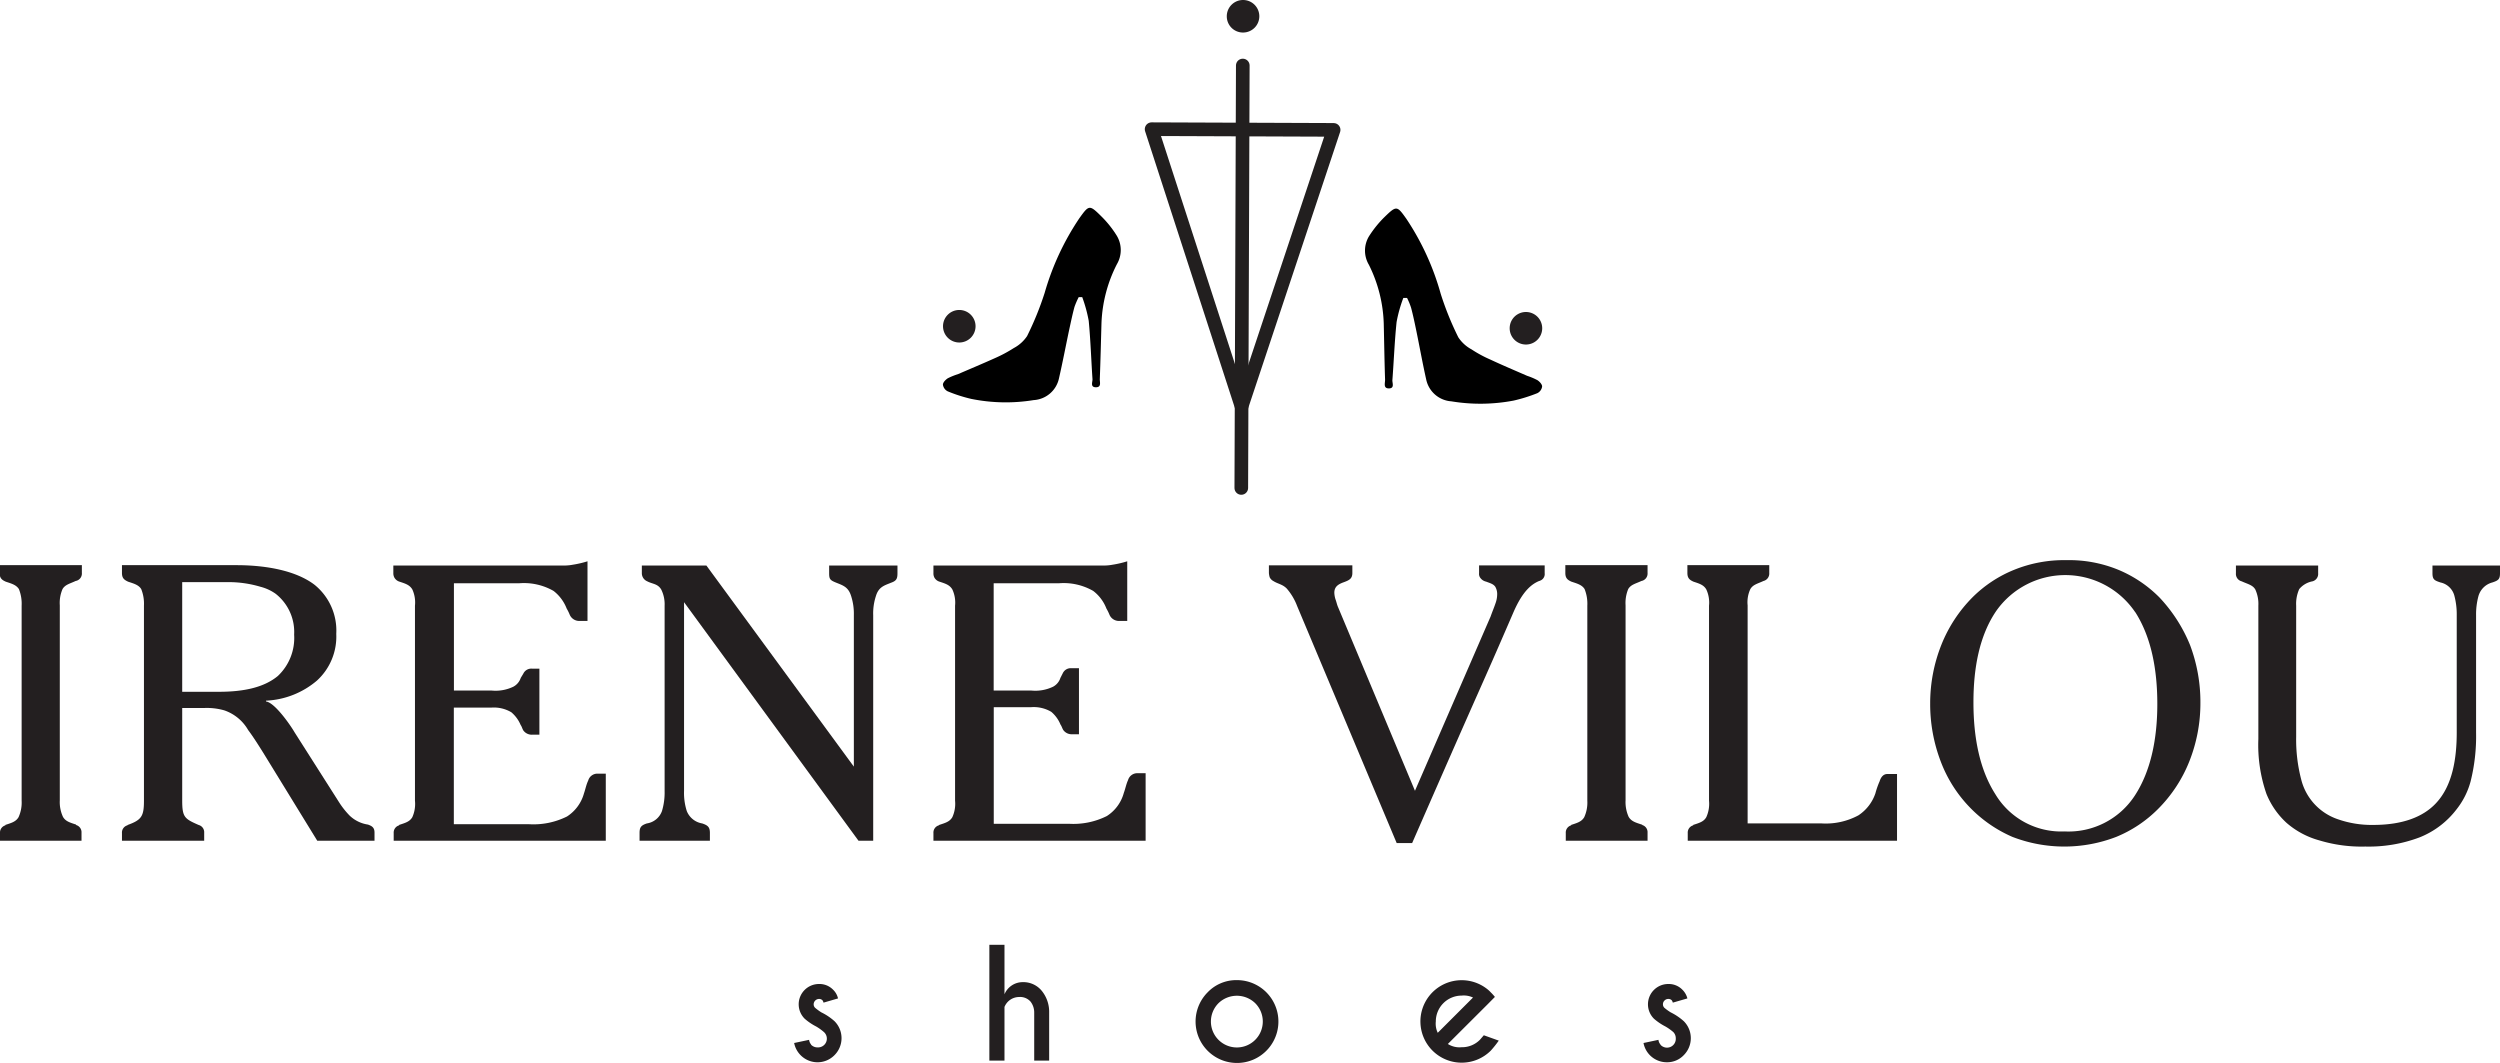
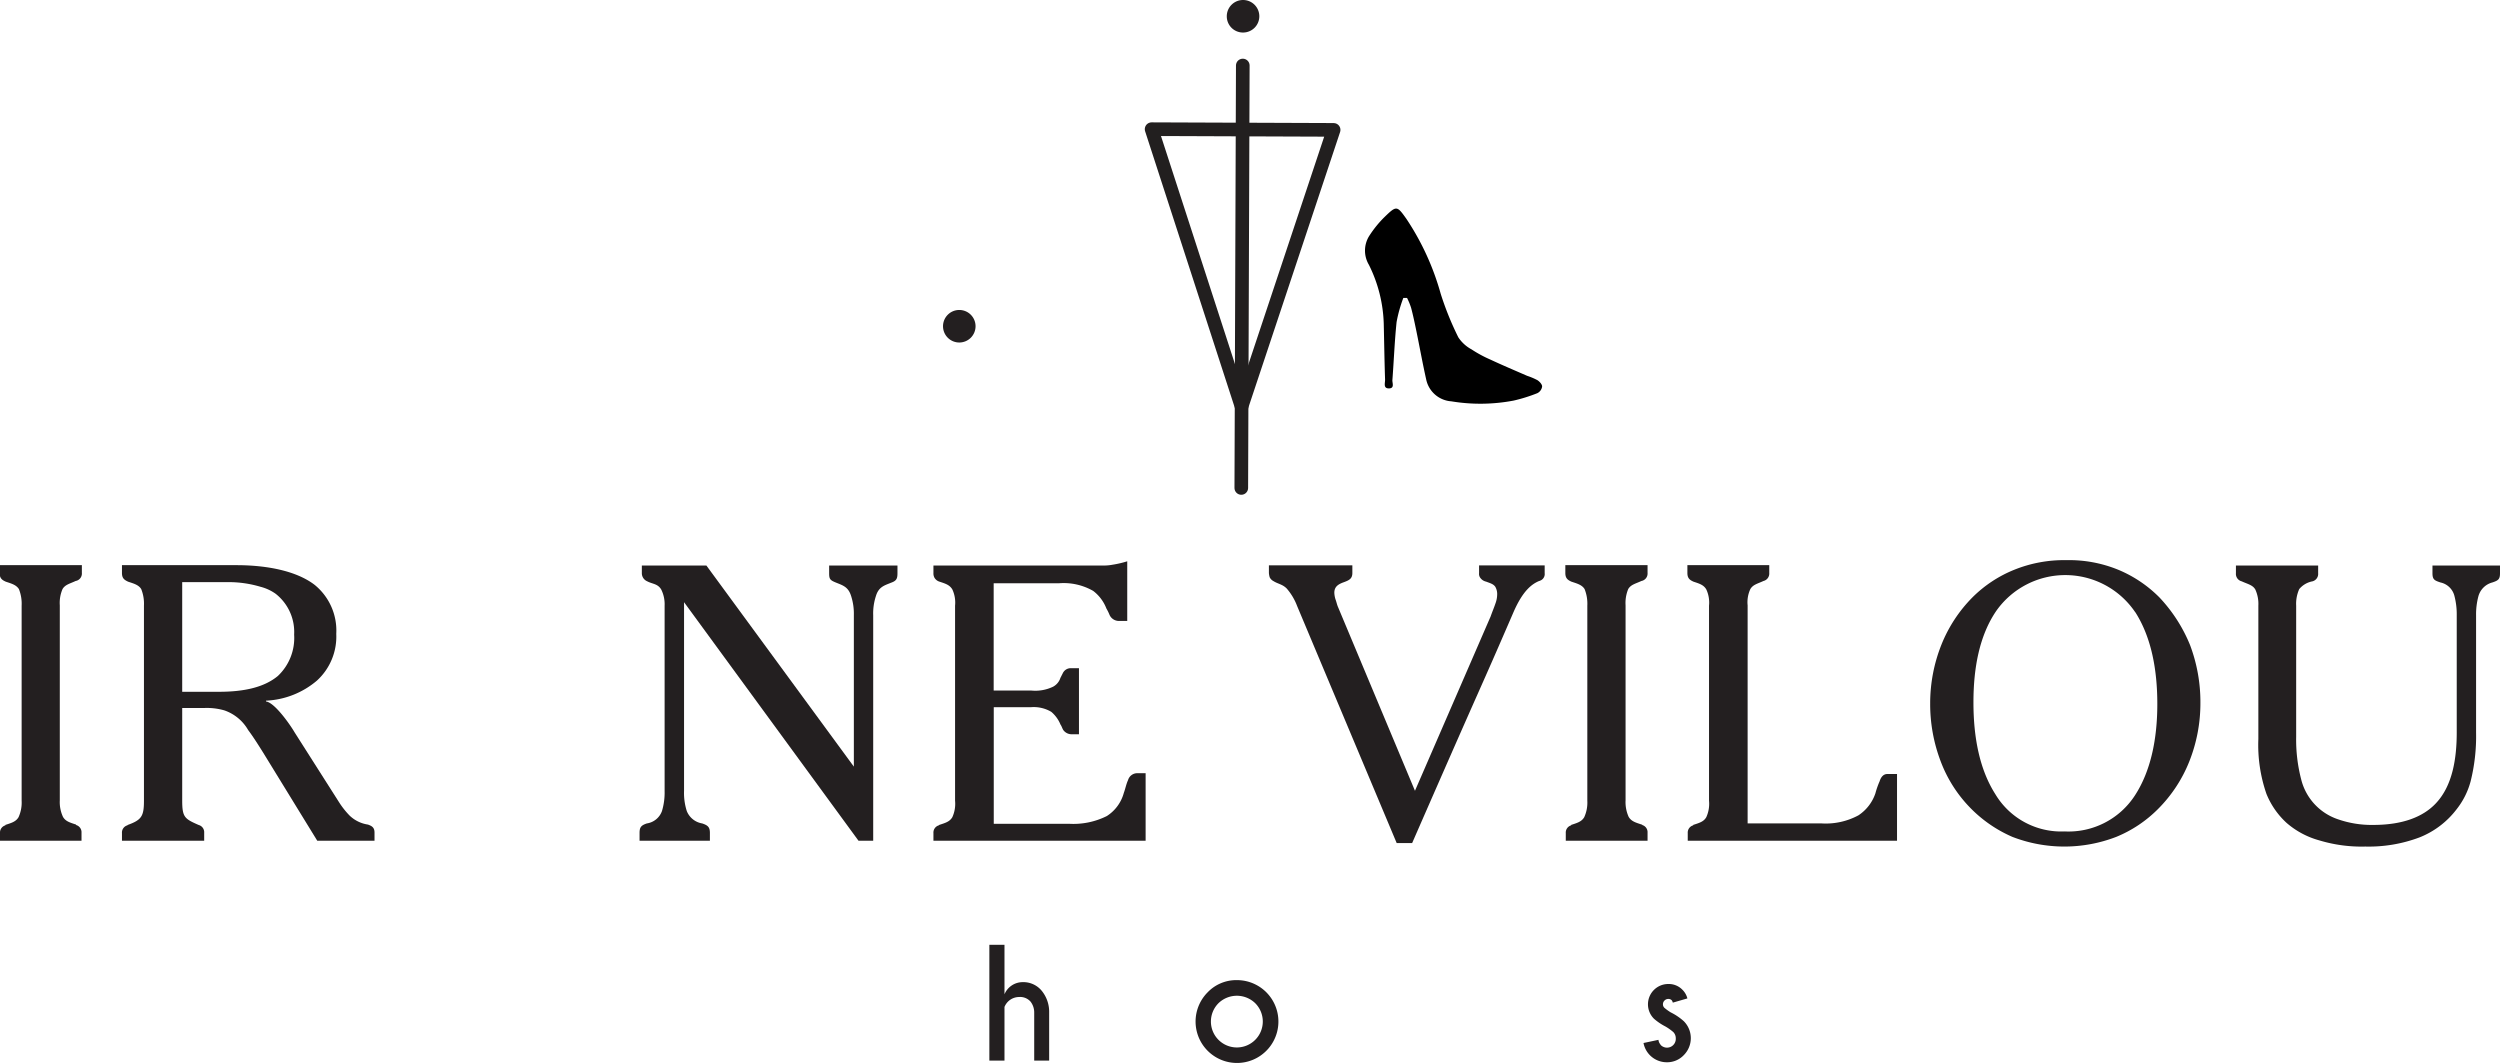
<svg xmlns="http://www.w3.org/2000/svg" id="Layer_1" data-name="Layer 1" viewBox="0 0 284.3 120.86">
  <defs>
    <style>.cls-1,.cls-2{fill:none;}.cls-2{stroke:#221f1f;stroke-linecap:round;stroke-linejoin:round;stroke-width:1.55px;}.cls-3{clip-path:url(#clip-path);}.cls-4,.cls-6{fill:#231f20;}.cls-4,.cls-5{fill-rule:evenodd;}</style>
    <clipPath id="clip-path" transform="translate(-155.49 -302.39)">
      <rect class="cls-1" width="595.28" height="841.89" />
    </clipPath>
  </defs>
  <polygon class="cls-2" points="141.19 46.23 130.96 14.69 151.66 14.77 141.19 46.23" />
  <line class="cls-2" x1="141.16" y1="55.49" x2="141.33" y2="7.45" />
  <g class="cls-3">
    <path class="cls-4" d="M295,304.23a1.85,1.85,0,1,1,1.84,1.86,1.84,1.84,0,0,1-1.84-1.86" transform="translate(-155.49 -302.39)" />
    <path class="cls-4" d="M262.73,339.48a1.85,1.85,0,1,1,1.85,1.86,1.85,1.85,0,0,1-1.85-1.86" transform="translate(-155.49 -302.39)" />
-     <path class="cls-4" d="M327.17,339.72a1.85,1.85,0,0,1,3.7,0,1.85,1.85,0,1,1-3.7,0" transform="translate(-155.49 -302.39)" />
    <path class="cls-5" d="M315.07,336.29a15.75,15.75,0,0,0-.76,2.72c-.23,2.21-.31,4.43-.48,6.64,0,.33.26.91-.4.91s-.42-.61-.43-1c-.07-2.12-.1-4.23-.15-6.35a16,16,0,0,0-1.69-6.71,3.15,3.15,0,0,1,0-3.22,12.29,12.29,0,0,1,1.82-2.25c1.33-1.29,1.39-1.24,2.46.27a29.69,29.69,0,0,1,3.89,8.51,34.59,34.59,0,0,0,2,4.94,4.15,4.15,0,0,0,1.5,1.37,14,14,0,0,0,2.12,1.15c1.39.65,2.81,1.25,4.21,1.86a7.47,7.47,0,0,1,1.16.49c.25.16.55.48.54.73a1,1,0,0,1-.54.75,18.09,18.09,0,0,1-2.68.84,20.16,20.16,0,0,1-7.1.09,3.14,3.14,0,0,1-2.87-2.52c-.41-1.83-.74-3.68-1.12-5.52-.18-.87-.36-1.74-.59-2.6a7.76,7.76,0,0,0-.46-1.12l-.41,0" transform="translate(-155.49 -302.39)" />
-     <path class="cls-5" d="M278.55,336.15a16.07,16.07,0,0,1,.75,2.73c.21,2.21.28,4.43.43,6.65,0,.33-.27.9.39.9s.42-.6.44-.95c.08-2.11.13-4.23.19-6.35a16,16,0,0,1,1.75-6.69,3.17,3.17,0,0,0,0-3.23,11.78,11.78,0,0,0-1.8-2.25c-1.32-1.31-1.38-1.26-2.46.24a29.88,29.88,0,0,0-3.95,8.49,35,35,0,0,1-2,4.92,4.16,4.16,0,0,1-1.51,1.36,15.55,15.55,0,0,1-2.13,1.14c-1.4.63-2.81,1.22-4.22,1.83a7.41,7.41,0,0,0-1.16.47c-.25.16-.56.48-.55.73a1,1,0,0,0,.54.75,17,17,0,0,0,2.67.86,19.7,19.7,0,0,0,7.1.14,3.13,3.13,0,0,0,2.89-2.49c.42-1.83.77-3.68,1.16-5.52.19-.87.37-1.74.6-2.59a9.07,9.07,0,0,1,.48-1.11l.4,0" transform="translate(-155.49 -302.39)" />
    <path class="cls-6" d="M155.49,398v-.88a.85.85,0,0,1,.61-.87l0-.05c.66-.22,1.19-.35,1.5-.88a4,4,0,0,0,.35-1.88V371.27a4.49,4.49,0,0,0-.31-1.89c-.31-.48-.83-.62-1.49-.84-.48-.21-.7-.43-.7-1v-.88h9.35v.88a.86.86,0,0,1-.71.92c-.65.31-1.18.4-1.49.92a4,4,0,0,0-.31,1.85v22.17a4,4,0,0,0,.36,1.88c.3.53.83.66,1.49.88,0,0,0,0,0,.05a.85.85,0,0,1,.62.87V398Z" transform="translate(-155.49 -302.39)" />
    <path class="cls-6" d="M191.57,398l-6.14-10c-.66-1.06-1.23-1.94-1.72-2.59a5,5,0,0,0-2.72-2.24,7.28,7.28,0,0,0-2.19-.27h-2.59v10.5c0,1.93.26,2.1,1.88,2.81a.85.85,0,0,1,.62.87V398h-9.35v-.88a.85.85,0,0,1,.61-.87l.05-.05c1.58-.57,1.84-1,1.84-2.76V371.27a4.49,4.49,0,0,0-.31-1.89c-.3-.48-.83-.62-1.49-.84-.48-.22-.7-.43-.7-1v-.88h13c3.51,0,6.85.66,8.91,2.24a6.69,6.69,0,0,1,2.46,5.57,6.78,6.78,0,0,1-2.2,5.32,9.6,9.6,0,0,1-5.79,2.28l0,.09c1,.13,2.77,2.68,3.25,3.51l5.09,8a9.24,9.24,0,0,0,1.19,1.49,3.82,3.82,0,0,0,2.06,1c.48.17.75.35.75.92V398Zm-4.74-28.09a5.21,5.21,0,0,0-1.71-.79,12.72,12.72,0,0,0-3.78-.53h-5.13v12.47h4.17c2.94,0,5.18-.53,6.71-1.8a5.94,5.94,0,0,0,1.85-4.7,5.52,5.52,0,0,0-2.11-4.65" transform="translate(-155.49 -302.39)" />
-     <path class="cls-6" d="M200.26,398v-.88a.85.85,0,0,1,.62-.87l0-.05c.66-.22,1.19-.35,1.5-.88a3.7,3.7,0,0,0,.3-1.88V371.27a3.57,3.57,0,0,0-.3-1.85c-.31-.52-.79-.66-1.45-.88a1,1,0,0,1-.57-.43,1,1,0,0,1-.14-.53v-.88H219.8a5.12,5.12,0,0,0,.83-.09,11.2,11.2,0,0,0,1.67-.39V373h-.83a1.18,1.18,0,0,1-1.19-.7,5.23,5.23,0,0,0-.35-.71,4.65,4.65,0,0,0-1.49-2,6.77,6.77,0,0,0-3.91-.87h-7.42v12.2h4.3a4.65,4.65,0,0,0,2.46-.44,1.75,1.75,0,0,0,.84-1L215,379a1,1,0,0,1,1-.57h.83v7.51H216a1.18,1.18,0,0,1-1-.49c-.13-.22-.17-.44-.3-.61a3.84,3.84,0,0,0-1.06-1.45,3.88,3.88,0,0,0-2.28-.53h-4.26v13.26h8.56a8.52,8.52,0,0,0,4.31-.88,4.56,4.56,0,0,0,1.93-2.63c.17-.48.26-1,.48-1.45a1.08,1.08,0,0,1,1-.79h1V398Z" transform="translate(-155.49 -302.39)" />
    <path class="cls-6" d="M256.77,368.68c-.75.3-1.37.48-1.67,1.49a6.32,6.32,0,0,0-.31,2.19V398h-1.67l-19.84-27.13v21.47a6.75,6.75,0,0,0,.31,2.28,2.28,2.28,0,0,0,1.75,1.41c.66.22.88.43.88,1.09V398h-8v-.88c0-.66.18-.87.83-1.09a2.16,2.16,0,0,0,1.72-1.41,7.31,7.31,0,0,0,.3-2.28V371.27a3.75,3.75,0,0,0-.39-1.85c-.4-.66-1-.61-1.58-.92a1,1,0,0,1-.62-.92v-.88h7.34l16.77,22.87V372.36a6.58,6.58,0,0,0-.31-2.19c-.31-1-.88-1.19-1.63-1.49s-.87-.4-.87-1.1v-.88h7.77v.88c0,.66-.14.88-.79,1.1" transform="translate(-155.49 -302.39)" />
    <path class="cls-6" d="M261.64,398v-.88a.85.85,0,0,1,.61-.87l.05-.05c.66-.22,1.18-.35,1.49-.88a3.68,3.68,0,0,0,.31-1.88V371.27a3.54,3.54,0,0,0-.31-1.85c-.31-.52-.79-.66-1.45-.88a1,1,0,0,1-.57-.43,1,1,0,0,1-.13-.53v-.88h19.54a5.24,5.24,0,0,0,.83-.09,11.2,11.2,0,0,0,1.67-.39V373h-.84a1.17,1.17,0,0,1-1.18-.7,5.23,5.23,0,0,0-.35-.71,4.6,4.6,0,0,0-1.5-2,6.74,6.74,0,0,0-3.9-.87h-7.42v12.2h4.3a4.65,4.65,0,0,0,2.46-.44,1.73,1.73,0,0,0,.83-1l.27-.53a1,1,0,0,1,1-.57h.84v7.51h-.79a1.17,1.17,0,0,1-1-.49c-.13-.22-.18-.44-.31-.61a3.72,3.72,0,0,0-1.05-1.45,3.91,3.91,0,0,0-2.28-.53h-4.26v13.26h8.56a8.48,8.48,0,0,0,4.3-.88,4.52,4.52,0,0,0,1.93-2.63c.18-.48.27-1,.48-1.45a1.09,1.09,0,0,1,1-.79h1V398Z" transform="translate(-155.49 -302.39)" />
    <path class="cls-6" d="M330.61,368.46h-.09c-.83.35-1.84,1.09-2.9,3.51-4.48,10.36-2.41,5.4-11.54,26.29h-1.76L303,371.31a6.55,6.55,0,0,0-1.19-2c-.48-.48-1-.52-1.49-.83a1,1,0,0,1-.44-.44,2.48,2.48,0,0,1-.09-.48v-.88h9.49v.88c0,.66-.4.83-1,1.05s-1.05.49-1.05,1.19a2.8,2.8,0,0,0,.13.74c.13.35.17.62.31.93l8.73,20.85,8.61-19.84c.17-.49.39-1,.57-1.54a3.09,3.09,0,0,0,.17-1,1.65,1.65,0,0,0-.22-.83c-.22-.31-.57-.4-1.05-.58a1.09,1.09,0,0,1-.62-.39.75.75,0,0,1-.17-.57v-.88h7.46v.88a.8.8,0,0,1-.61.88" transform="translate(-155.49 -302.39)" />
    <path class="cls-6" d="M333.55,398v-.88a.85.85,0,0,1,.61-.87l0-.05c.66-.22,1.18-.35,1.49-.88a4,4,0,0,0,.35-1.88V371.27a4.49,4.49,0,0,0-.31-1.89c-.3-.48-.83-.62-1.49-.84-.48-.21-.7-.43-.7-1v-.88h9.35v.88a.86.86,0,0,1-.7.92c-.66.31-1.19.4-1.5.92a4.16,4.16,0,0,0-.3,1.85v22.17a4.07,4.07,0,0,0,.35,1.88c.31.53.83.66,1.49.88.05,0,.05,0,.05.05a.85.85,0,0,1,.61.87V398Z" transform="translate(-155.49 -302.39)" />
    <path class="cls-6" d="M347.42,398v-.88a.85.85,0,0,1,.62-.87l0-.05c.66-.22,1.19-.35,1.49-.88a3.68,3.68,0,0,0,.31-1.88V371.27a3.54,3.54,0,0,0-.31-1.85c-.3-.52-.79-.66-1.45-.88-.48-.21-.7-.43-.7-1v-.88h9.31v.88a.87.87,0,0,1-.66.92c-.66.31-1.18.4-1.49.92a3.54,3.54,0,0,0-.31,1.85v24.8h8.43a7.82,7.82,0,0,0,4.17-.92,4.85,4.85,0,0,0,1.93-2.5,9.32,9.32,0,0,1,.48-1.37c.18-.57.49-.83.88-.83h1.1V398Z" transform="translate(-155.49 -302.39)" />
    <path class="cls-6" d="M404.45,389a16,16,0,0,1-3.56,5.4,14.38,14.38,0,0,1-4.74,3.16,16.4,16.4,0,0,1-11.81,0,15.06,15.06,0,0,1-4.69-3.2,15.25,15.25,0,0,1-3.47-5.4,18.3,18.3,0,0,1-1.19-6.59,18,18,0,0,1,1.28-6.67,16.15,16.15,0,0,1,3.55-5.4,14.31,14.31,0,0,1,4.74-3.12,15.14,15.14,0,0,1,5.93-1.09,14.75,14.75,0,0,1,5.88,1.09,14.36,14.36,0,0,1,4.7,3.16,17.44,17.44,0,0,1,3.47,5.4,18.36,18.36,0,0,1,1.18,6.63,17.89,17.89,0,0,1-1.27,6.63m-6.15-17a9.6,9.6,0,0,0-15.8-.13c-1.89,2.77-2.59,6.41-2.59,10.4s.7,7.64,2.5,10.45a8.73,8.73,0,0,0,7.86,4.22,9,9,0,0,0,8-4.09c1.8-2.76,2.55-6.4,2.55-10.4s-.71-7.64-2.51-10.45" transform="translate(-155.49 -302.39)" />
    <path class="cls-6" d="M438.91,368.63a2.23,2.23,0,0,0-1.58,1.58,8,8,0,0,0-.26,2.15v13.35a21.14,21.14,0,0,1-.62,5.53,8.78,8.78,0,0,1-1.58,3.16,9.87,9.87,0,0,1-4.21,3.21,16.35,16.35,0,0,1-6.19,1.05,16.57,16.57,0,0,1-5.22-.7,9.49,9.49,0,0,1-3.74-2,9.1,9.1,0,0,1-2.28-3.29,17,17,0,0,1-.92-6.24V371.27a3.93,3.93,0,0,0-.35-1.85c-.31-.52-.88-.61-1.54-.92a.87.87,0,0,1-.66-.92v-.88h9.35v.88a.87.87,0,0,1-.65.92,2.57,2.57,0,0,0-1.5.88,4.09,4.09,0,0,0-.35,1.89v14.92a18,18,0,0,0,.57,4.83,6.41,6.41,0,0,0,4.13,4.52,11.64,11.64,0,0,0,4.08.66c3.34,0,5.67-.92,7.11-2.46,1.89-2,2.37-5.09,2.37-8.07V372.36a8.25,8.25,0,0,0-.26-2.19,2.08,2.08,0,0,0-1.58-1.54c-.66-.22-.92-.31-.92-1.05v-.88h7.68v.88c0,.7-.22.83-.88,1.05" transform="translate(-155.49 -302.39)" />
-     <path class="cls-6" d="M247.73,421.2a1,1,0,0,0,.73.3,1,1,0,0,0,.72-1.75,5.73,5.73,0,0,0-.88-.63,6.27,6.27,0,0,1-1.31-.89,2.31,2.31,0,0,1,1.63-3.94,2.16,2.16,0,0,1,1.6.64,2,2,0,0,1,.57,1l-1.65.48a.69.69,0,0,0-.12-.27.54.54,0,0,0-.4-.15.62.62,0,0,0-.6.6.54.54,0,0,0,.18.42,5.87,5.87,0,0,0,.7.51,6.48,6.48,0,0,1,1.49,1,2.73,2.73,0,0,1,0,3.86,2.7,2.7,0,0,1-3.86,0,2.72,2.72,0,0,1-.73-1.38l1.7-.36a1,1,0,0,0,.23.53" transform="translate(-155.49 -302.39)" />
    <path class="cls-6" d="M268,409.83h1.72v5.63a2.24,2.24,0,0,1,2.07-1.38,2.7,2.7,0,0,1,2.18,1,3.78,3.78,0,0,1,.83,2.45V423h-1.7v-5.45a2,2,0,0,0-.42-1.26,1.58,1.58,0,0,0-1.31-.52,1.8,1.8,0,0,0-1.65,1.13V423H268Z" transform="translate(-155.49 -302.39)" />
    <path class="cls-6" d="M296.14,413.85a4.71,4.71,0,1,1-3.31,1.38,4.5,4.5,0,0,1,3.31-1.38m-2.08,2.62a2.95,2.95,0,1,0,4.17,0,3,3,0,0,0-4.17,0" transform="translate(-155.49 -302.39)" />
-     <path class="cls-6" d="M320.14,421.11a2.44,2.44,0,0,0,1.56.37,2.86,2.86,0,0,0,2.09-.85l.44-.51,1.7.61a11.75,11.75,0,0,1-.91,1.14,4.69,4.69,0,1,1-.4-7,3.44,3.44,0,0,1,.4.37,5.46,5.46,0,0,1,.47.52l-.85.86Zm2.86-5.28a2.45,2.45,0,0,0-1.3-.22,2.94,2.94,0,0,0-2.93,2.94,2.41,2.41,0,0,0,.22,1.29Z" transform="translate(-155.49 -302.39)" />
    <path class="cls-6" d="M344.32,421.2a1,1,0,0,0,1.74-.73,1,1,0,0,0-.29-.72,6,6,0,0,0-.89-.63,6.27,6.27,0,0,1-1.31-.89,2.31,2.31,0,0,1,1.64-3.94,2.16,2.16,0,0,1,1.59.64,2.12,2.12,0,0,1,.58,1l-1.66.48a.69.69,0,0,0-.12-.27.53.53,0,0,0-.39-.15.58.58,0,0,0-.43.18.58.58,0,0,0-.18.42.54.54,0,0,0,.18.42,5.44,5.44,0,0,0,.71.51,6.6,6.6,0,0,1,1.48,1,2.73,2.73,0,0,1,0,3.86,2.6,2.6,0,0,1-1.93.81,2.69,2.69,0,0,1-2.65-2.19l1.7-.36a.9.9,0,0,0,.23.53" transform="translate(-155.49 -302.39)" />
  </g>
</svg>